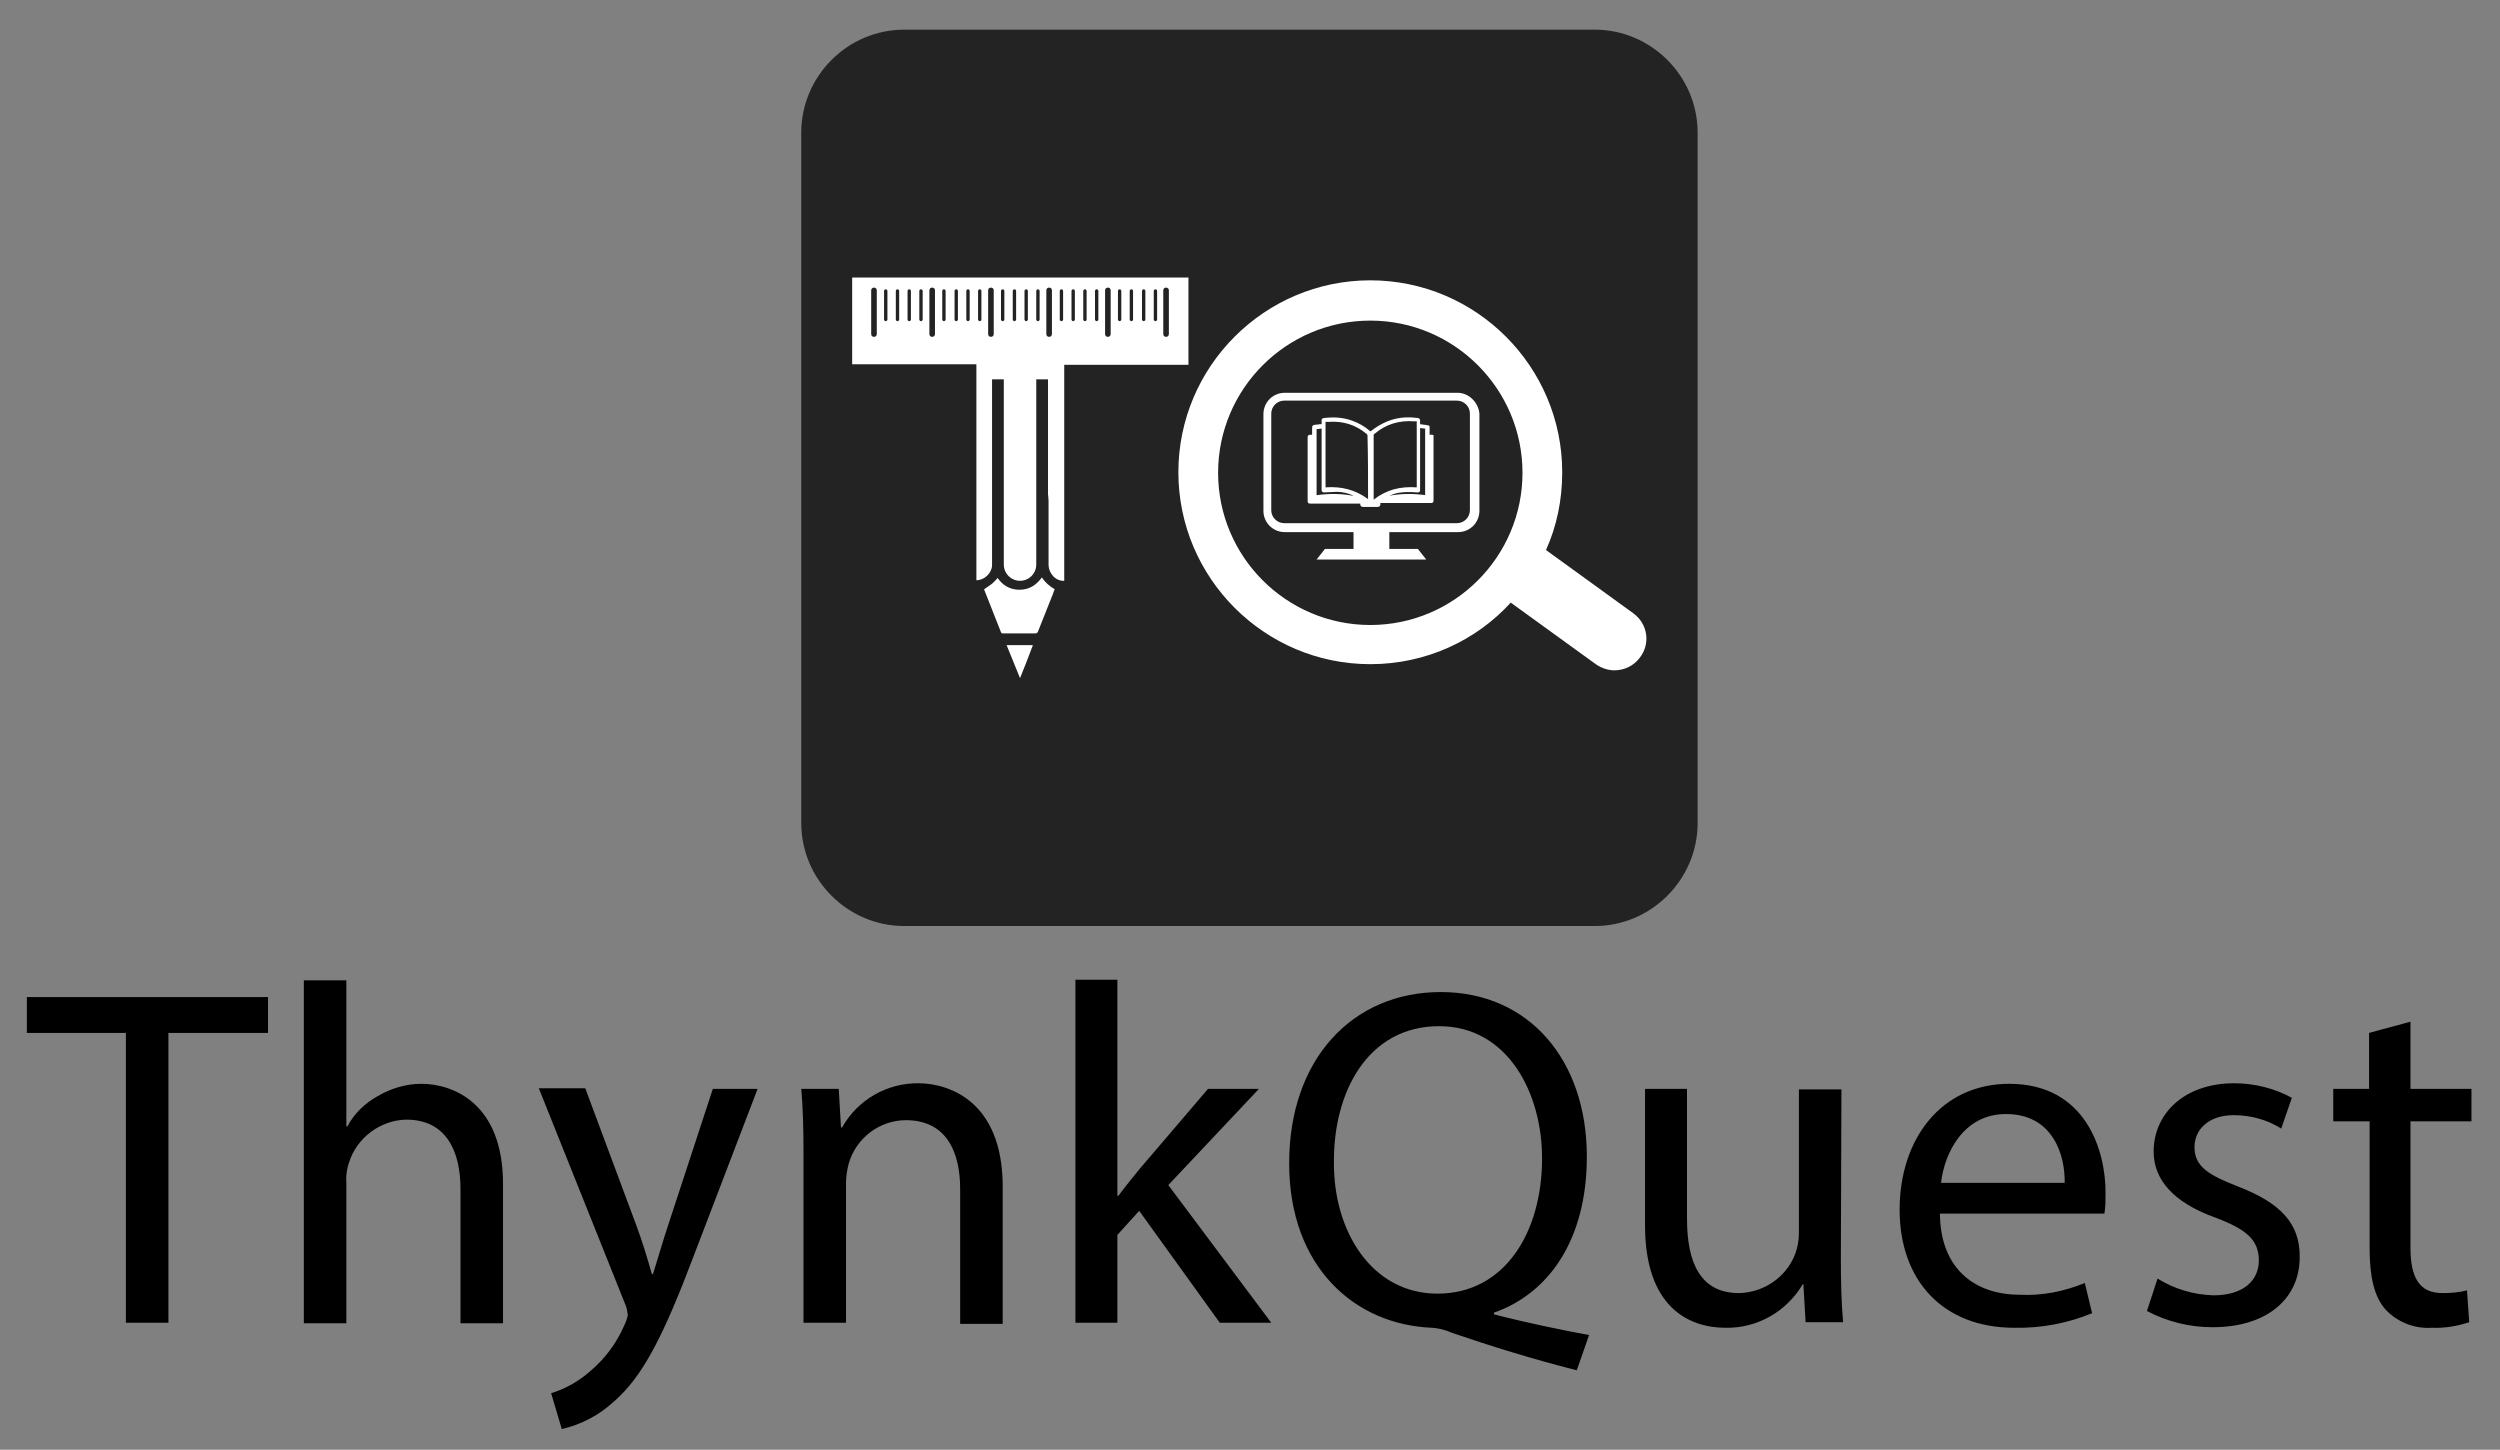
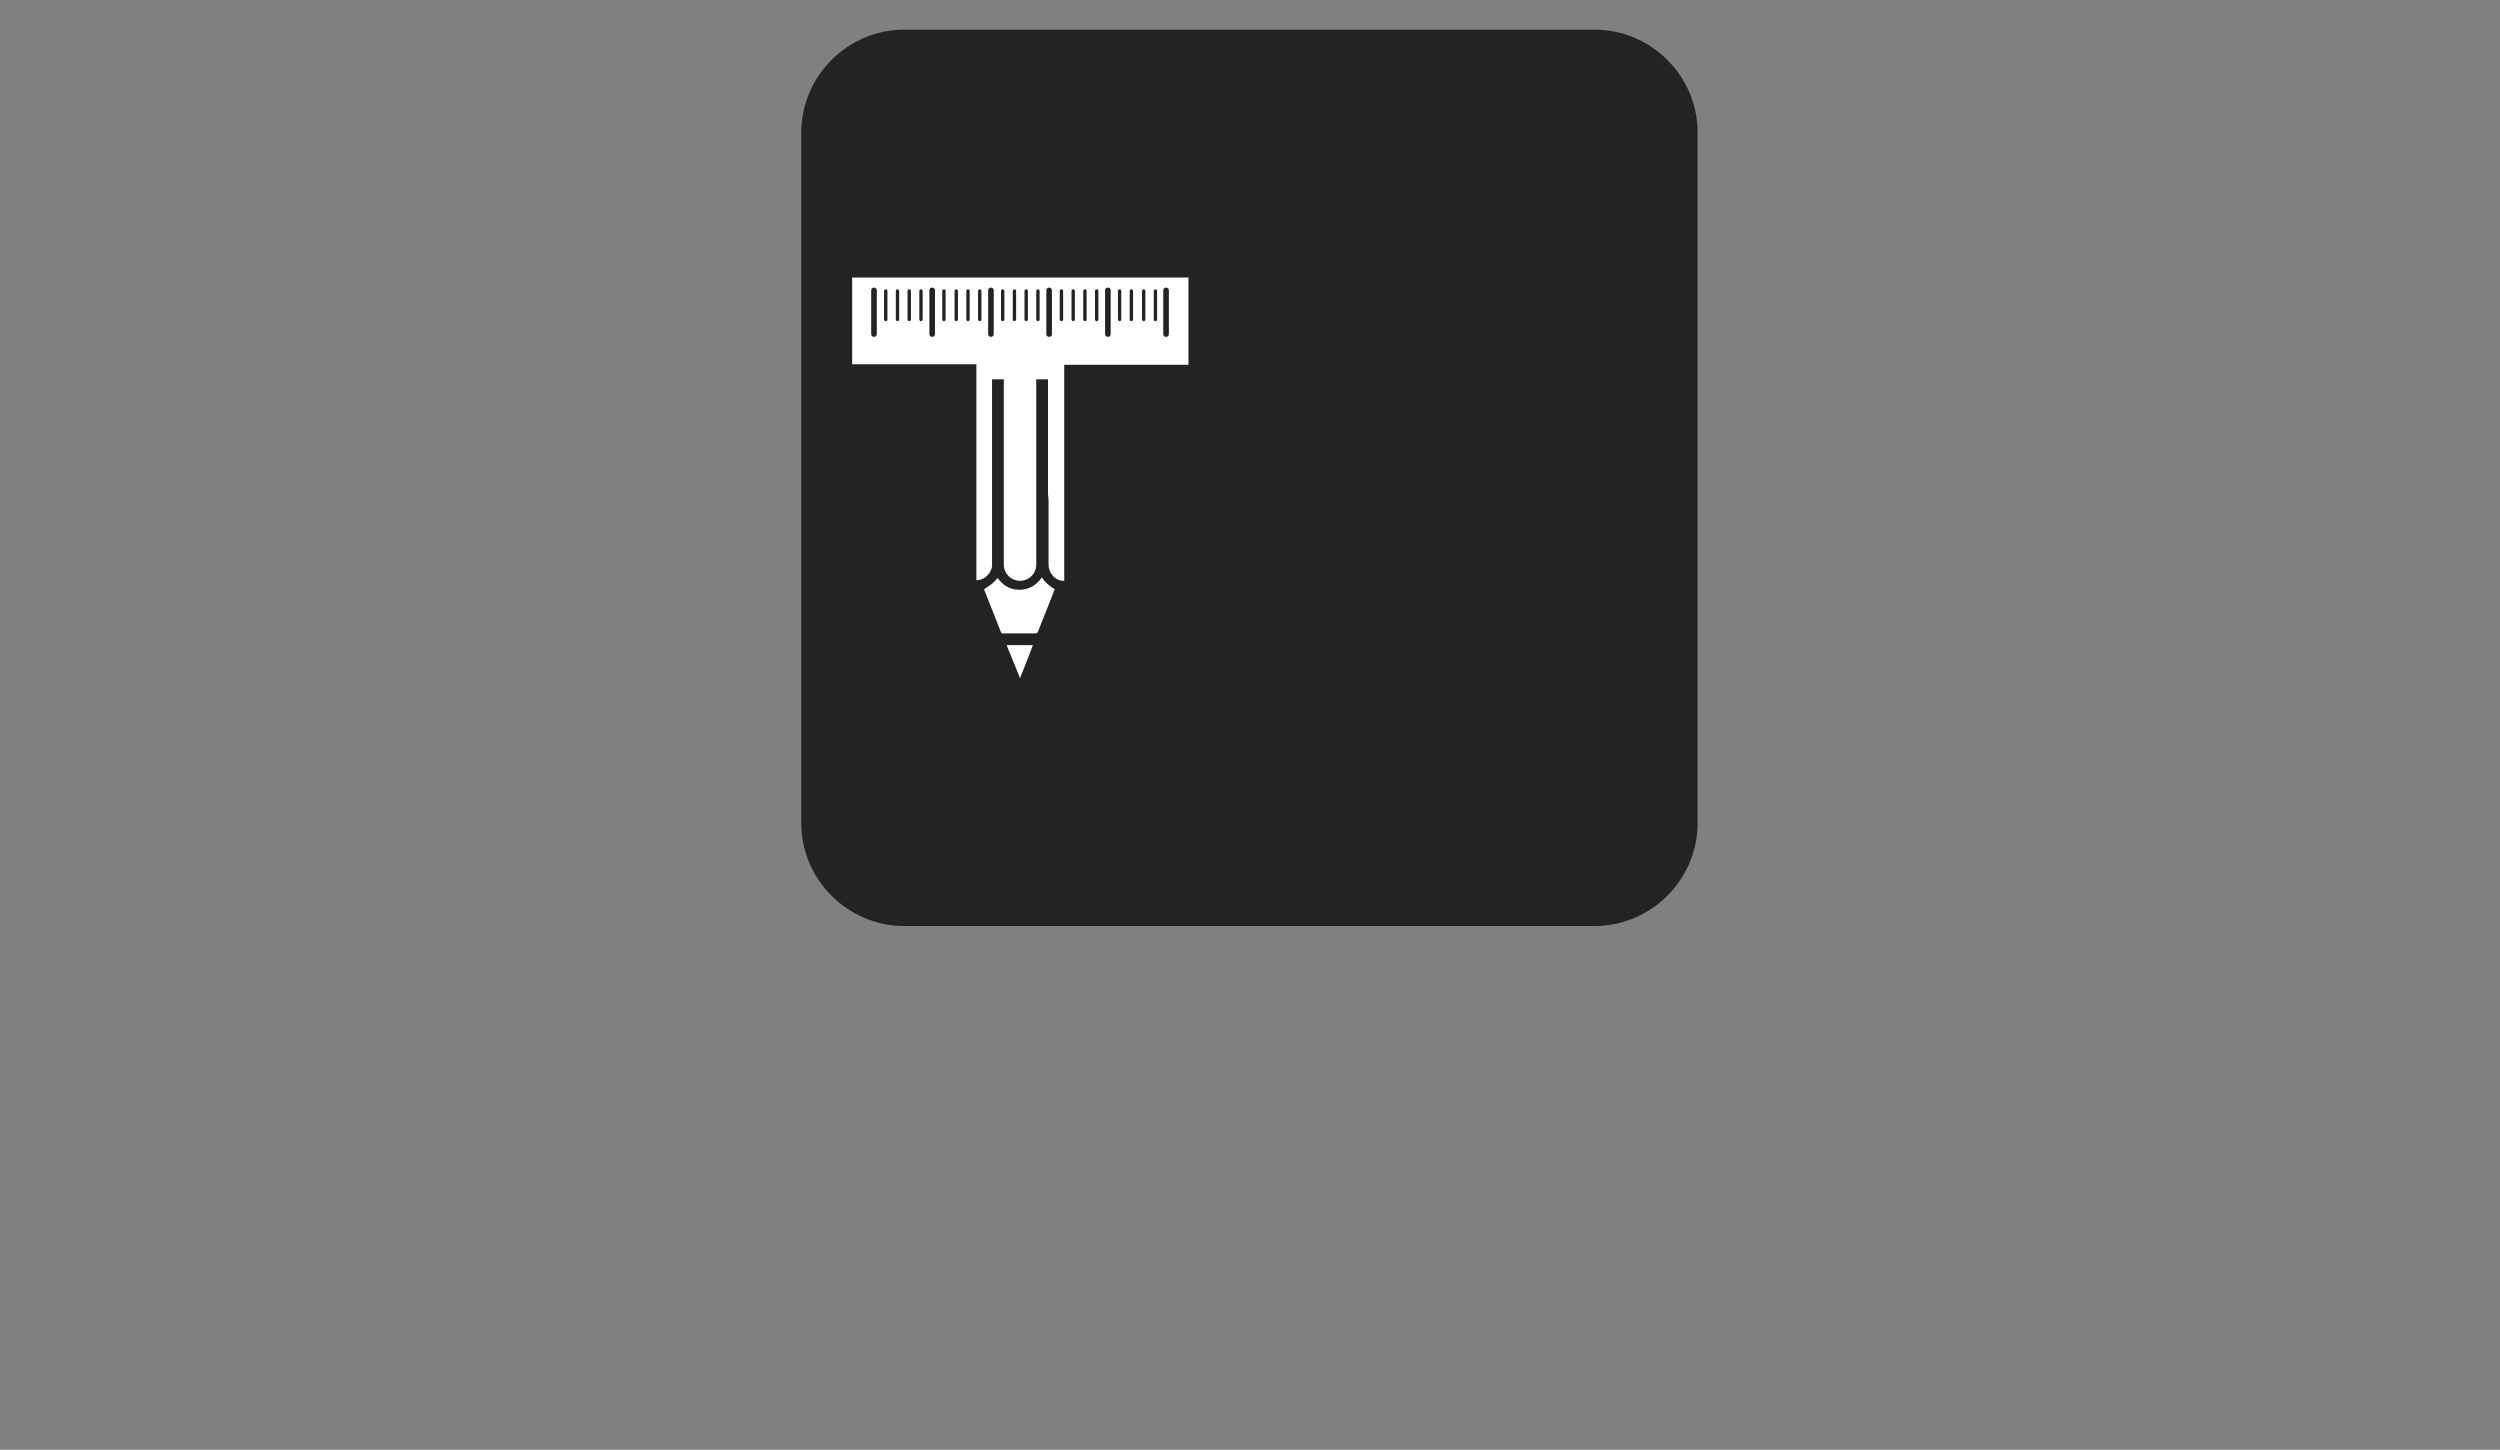
<svg xmlns="http://www.w3.org/2000/svg" version="1.1" id="Layer_1" x="0px" y="0px" viewBox="0 0 446.8 259.1" style="enable-background:new 0 0 446.8 259.1;" xml:space="preserve">
  <rect x="0" y="0" width="446.8" height="259.1" fill="#808080" stroke="none" />
  <style type="text/css">
	.st0{fill-rule:evenodd;clip-rule:evenodd;}
	.st1{fill:#232323;}
	.st2{fill:#FFFFFF;}
</style>
-   <path id="Compound_Shape" class="st0" d="M441.7,200.4v-5.8h-10.9v-12l-7.4,2v10H417v5.8h6.5v22.8c0,4.9,0.8,8.6,2.9,10.9  c2.1,2.2,5.1,3.4,8.2,3.2c2.3,0.1,4.6-0.3,6.7-1l-0.4-5.7c-1.4,0.4-2.9,0.5-4.4,0.5c-4.2,0-5.7-2.9-5.7-8.1v-22.6H441.7z   M400.1,212.1c-5.4-2.1-7.9-3.6-7.9-7.1c0-3.1,2.5-5.7,7-5.7c3,0,6,0.8,8.5,2.4l1.9-5.5c-3.1-1.7-6.7-2.6-10.3-2.6  c-9,0-14.4,5.5-14.4,12.2c0,5,3.5,9.1,11,11.8c5.6,2.1,7.8,4,7.8,7.7c0,3.4-2.6,6.2-8.1,6.2c-3.5-0.1-7-1.1-10-3l-1.9,5.8  c3.6,1.9,7.6,2.9,11.7,2.9c9.9,0,15.6-5.2,15.6-12.5C411.1,218.5,407.3,214.9,400.1,212.1L400.1,212.1z M346.9,211.4  c0.6-5.3,4-12.3,11.6-12.3c8.5,0,10.6,7.5,10.5,12.3H346.9L346.9,211.4z M359.1,193.7c-12.2,0-19.6,9.9-19.6,22.5  s7.7,21.1,20.5,21.1c4.8,0.1,9.5-0.8,13.9-2.6l-1.3-5.4c-3.7,1.5-7.6,2.3-11.6,2.1c-7.6,0-14.2-4.2-14.3-14.5h29.4  c0.2-1.2,0.2-2.4,0.2-3.5C376.4,205.7,372.8,193.7,359.1,193.7L359.1,193.7z M329.1,194.7h-7.6v25.6c0,1.3-0.2,2.6-0.7,3.9  c-1.6,4.1-5.6,6.8-10,6.9c-6.9,0-9.3-5.4-9.3-13.3v-23.2H294V219c0,14.7,7.9,18.3,14.4,18.3c5.7,0.1,10.9-2.9,13.8-7.8h0.1l0.4,6.8  h6.7c-0.3-3.3-0.4-7.1-0.4-11.4L329.1,194.7L329.1,194.7z M256.9,231.2c-11.7,0-18.6-11.1-18.5-23.5c-0.1-12.6,6.1-24.3,18.8-24.3  c12.3,0,18.4,12,18.4,23.6C275.6,220.3,268.9,231.2,256.9,231.2L256.9,231.2z M267,234.6c9.7-3.4,16.6-12.9,16.6-27.9  c0-17.2-10.3-29.4-26.1-29.4s-27.1,12-27.1,30.6s11.8,28.9,25.6,29.4c1.2,0.1,2.4,0.4,3.5,0.9c6.7,2.3,14.4,4.7,22.3,6.7l2.2-6.3  c-4.9-0.9-11.2-2.2-17-3.7L267,234.6L267,234.6z M225,194.6h-9.1L203.6,209c-1.2,1.5-2.7,3.3-3.7,4.7h-0.2v-38.6h-7.5v61.3h7.5  v-15.7l3.9-4.3l14.4,20h9.2l-18.4-24.6L225,194.6z M164.3,193.6c-5.7-0.1-11,2.9-13.8,7.9h-0.2l-0.4-6.9h-6.7  c0.3,3.4,0.4,7,0.4,11.3v30.5h7.6v-25c0-1.2,0.2-2.4,0.5-3.5c1.3-4.5,5.5-7.7,10.2-7.7c7.2,0,9.7,5.6,9.7,12.3v24.1h7.6v-25  C179,197.1,170,193.7,164.3,193.6L164.3,193.6z M119.4,219c-1,3-1.9,6.2-2.7,8.7h-0.2c-0.7-2.5-1.7-5.8-2.7-8.5l-9.2-24.7h-8.3  l15.4,38.5c0.3,0.6,0.4,1.3,0.5,2c-0.1,0.6-0.3,1.2-0.6,1.8c-1.4,3.3-3.6,6.2-6.4,8.5c-2,1.7-4.2,2.9-6.7,3.7l1.9,6.4  c3.5-0.8,6.7-2.5,9.3-4.9c5.2-4.5,8.9-11.8,14.3-26.1l11.4-29.8h-8L119.4,219z M75.3,193.7c-2.7,0-5.4,0.8-7.8,2.2  c-2.3,1.3-4.2,3.1-5.4,5.4h-0.2v-26.1h-7.6v61.3h7.6v-25.2c-0.1-1.2,0.1-2.5,0.5-3.6c1.4-4.4,5.6-7.5,10.2-7.6  c7.2,0,9.7,5.7,9.7,12.4v24h7.6v-24.9C89.9,197.1,80.9,193.7,75.3,193.7L75.3,193.7z M4.8,184.6h17.7v51.8h7.6v-51.8h17.8v-6.4H4.8  V184.6z" />
  <path class="st1" d="M285,5.3H161.6c-10.1,0-18.4,8.3-18.4,18.4v123.4c0,10.1,8.3,18.4,18.4,18.4H285c10.1,0,18.4-8.3,18.4-18.4  V23.7C303.4,13.6,295.1,5.3,285,5.3z" />
  <g>
-     <path class="st2" d="M182.3,121.2c0.8-2,1.6-4,2.3-5.9c-1.6,0-3.1,0-4.7,0C180.7,117.3,181.5,119.2,182.3,121.2z M152.3,49.6v15.5   h22.2c0,16.2,0,21.6,0,38.6c1.4,0,2.7-1.2,2.8-2.6c0-0.4,0-0.8,0-1.1c0-8.4,0-4.3,0-12.7c0-6.5,0-13,0-19.5h2.1c0,7.9,0,13.4,0,22   c0,6.5,0,4.6,0,11.1c0,1.6,1.3,2.9,2.9,2.9c1.6,0,2.9-1.3,2.9-2.9c0-2.3,0-4.6,0-7c0-6.8,0-1,0-7.8c0-6.1,0-12.2,0-18.3h2.1   c0,3.4,0,6.9,0,10.3c0,4.7,0,5.2,0,9.9c0,3.3,0-1.7,0.1,1.6c0,0.8,0,1.6,0,2.5c0,1,0,1.9,0,2.9c0,2,0,4,0,5.9c0,1.6,1.3,3,2.8,2.9   c0-17,0-22.4,0-38.6h22.2V49.6H152.3z M156.7,59.7c0,0.3-0.2,0.5-0.5,0.5c-0.3,0-0.5-0.2-0.5-0.5v-7.8c0-0.3,0.2-0.5,0.5-0.5   c0.3,0,0.5,0.2,0.5,0.5V59.7z M158.6,57.1c0,0.2-0.2,0.3-0.3,0.3c-0.2,0-0.3-0.2-0.3-0.3V52c0-0.2,0.2-0.3,0.3-0.3   c0.2,0,0.3,0.2,0.3,0.3V57.1z M160.7,57.1c0,0.2-0.2,0.3-0.3,0.3c-0.2,0-0.3-0.2-0.3-0.3V52c0-0.2,0.2-0.3,0.3-0.3   c0.2,0,0.3,0.2,0.3,0.3V57.1z M162.8,57.1c0,0.2-0.2,0.3-0.3,0.3c-0.2,0-0.3-0.2-0.3-0.3V52c0-0.2,0.2-0.3,0.3-0.3   c0.2,0,0.3,0.2,0.3,0.3V57.1z M164.9,57.1c0,0.2-0.2,0.3-0.3,0.3c-0.2,0-0.3-0.2-0.3-0.3V52c0-0.2,0.2-0.3,0.3-0.3   c0.2,0,0.3,0.2,0.3,0.3V57.1z M167.1,59.7c0,0.3-0.2,0.5-0.5,0.5c-0.3,0-0.5-0.2-0.5-0.5v-7.8c0-0.3,0.2-0.5,0.5-0.5   c0.3,0,0.5,0.2,0.5,0.5V59.7z M169,57.1c0,0.2-0.2,0.3-0.3,0.3c-0.2,0-0.3-0.2-0.3-0.3V52c0-0.2,0.2-0.3,0.3-0.3   c0.2,0,0.3,0.2,0.3,0.3V57.1z M171.2,57.1c0,0.2-0.2,0.3-0.3,0.3c-0.2,0-0.3-0.2-0.3-0.3V52c0-0.2,0.2-0.3,0.3-0.3   c0.2,0,0.3,0.2,0.3,0.3V57.1z M173.3,57.1c0,0.2-0.2,0.3-0.3,0.3c-0.2,0-0.3-0.2-0.3-0.3V52c0-0.2,0.2-0.3,0.3-0.3   c0.2,0,0.3,0.2,0.3,0.3V57.1z M175.4,57.1c0,0.2-0.2,0.3-0.3,0.3c-0.2,0-0.3-0.2-0.3-0.3V52c0-0.2,0.2-0.3,0.3-0.3   c0.2,0,0.3,0.2,0.3,0.3V57.1z M177.6,59.7c0,0.3-0.2,0.5-0.5,0.5c-0.3,0-0.5-0.2-0.5-0.5v-7.8c0-0.3,0.2-0.5,0.5-0.5   c0.3,0,0.5,0.2,0.5,0.5V59.7z M179.5,57.1c0,0.2-0.2,0.3-0.3,0.3c-0.2,0-0.3-0.2-0.3-0.3V52c0-0.2,0.2-0.3,0.3-0.3   c0.2,0,0.3,0.2,0.3,0.3V57.1z M181.6,57.1c0,0.2-0.2,0.3-0.3,0.3c-0.2,0-0.3-0.2-0.3-0.3V52c0-0.2,0.2-0.3,0.3-0.3   c0.2,0,0.3,0.2,0.3,0.3V57.1z M183.7,57.1c0,0.2-0.2,0.3-0.3,0.3c-0.2,0-0.3-0.2-0.3-0.3V52c0-0.2,0.2-0.3,0.3-0.3   c0.2,0,0.3,0.2,0.3,0.3V57.1z M185.8,57.1c0,0.2-0.2,0.3-0.3,0.3c-0.2,0-0.3-0.2-0.3-0.3V52c0-0.2,0.2-0.3,0.3-0.3   c0.2,0,0.3,0.2,0.3,0.3V57.1z M188,59.7c0,0.3-0.2,0.5-0.5,0.5c-0.3,0-0.5-0.2-0.5-0.5v-7.8c0-0.3,0.2-0.5,0.5-0.5   c0.3,0,0.5,0.2,0.5,0.5V59.7z M190,57.1c0,0.2-0.2,0.3-0.3,0.3c-0.2,0-0.3-0.2-0.3-0.3V52c0-0.2,0.2-0.3,0.3-0.3   c0.2,0,0.3,0.2,0.3,0.3V57.1z M192.1,57.1c0,0.2-0.2,0.3-0.3,0.3c-0.2,0-0.3-0.2-0.3-0.3V52c0-0.2,0.2-0.3,0.3-0.3   c0.2,0,0.3,0.2,0.3,0.3V57.1z M194.2,57.1c0,0.2-0.2,0.3-0.3,0.3c-0.2,0-0.3-0.2-0.3-0.3V52c0-0.2,0.2-0.3,0.3-0.3   c0.2,0,0.3,0.2,0.3,0.3V57.1z M196.3,57.1c0,0.2-0.2,0.3-0.3,0.3c-0.2,0-0.3-0.2-0.3-0.3V52c0-0.2,0.2-0.3,0.3-0.3   c0.2,0,0.3,0.2,0.3,0.3V57.1z M198.5,59.7c0,0.3-0.2,0.5-0.5,0.5c-0.3,0-0.5-0.2-0.5-0.5v-7.8c0-0.3,0.2-0.5,0.5-0.5   c0.3,0,0.5,0.2,0.5,0.5V59.7z M200.4,57.1c0,0.2-0.2,0.3-0.3,0.3c-0.2,0-0.3-0.2-0.3-0.3V52c0-0.2,0.2-0.3,0.3-0.3   c0.2,0,0.3,0.2,0.3,0.3V57.1z M202.5,57.1c0,0.2-0.2,0.3-0.3,0.3c-0.2,0-0.3-0.2-0.3-0.3V52c0-0.2,0.2-0.3,0.3-0.3   c0.2,0,0.3,0.2,0.3,0.3V57.1z M204.7,57.1c0,0.2-0.2,0.3-0.3,0.3c-0.2,0-0.3-0.2-0.3-0.3V52c0-0.2,0.2-0.3,0.3-0.3   c0.2,0,0.3,0.2,0.3,0.3V57.1z M206.8,57.1c0,0.2-0.2,0.3-0.3,0.3c-0.2,0-0.3-0.2-0.3-0.3V52c0-0.2,0.2-0.3,0.3-0.3   c0.2,0,0.3,0.2,0.3,0.3V57.1z M208.9,59.7c0,0.3-0.2,0.5-0.5,0.5c-0.3,0-0.5-0.2-0.5-0.5v-7.8c0-0.3,0.2-0.5,0.5-0.5   c0.3,0,0.5,0.2,0.5,0.5V59.7z M186.2,103.2c-1,1.4-2.3,2.2-4,2.2c-1.7,0-3-0.8-3.9-2.1c-0.4,0.4-0.7,0.8-1.1,1.1   c-0.4,0.3-0.9,0.6-1.3,0.9c0,0,0,0.1,0,0.1c1,2.5,2,5.1,3,7.6c0.1,0.2,0.2,0.2,0.4,0.2c1.9,0,3.8,0,5.7,0c0.3,0,0.4-0.1,0.5-0.3   c0.8-2.1,1.7-4.2,2.5-6.3c0.2-0.4,0.3-0.9,0.5-1.3C187.6,104.8,186.8,104.1,186.2,103.2z" />
-     <path class="st2" d="M291.9,109.6l-15.6-11.3c1.9-4.2,2.9-8.9,2.9-13.9c0-18.9-15.4-34.3-34.3-34.3c-18.9,0-34.3,15.4-34.3,34.3   c0,18.9,15.4,34.3,34.3,34.3c9.9,0,18.9-4.2,25.1-11l15.2,11c1,0.7,2.2,1.1,3.3,1.1c1.8,0,3.5-0.8,4.6-2.3   C295,115,294.5,111.5,291.9,109.6z M244.9,111.7c-15,0-27.2-12.2-27.2-27.2c0-15,12.2-27.2,27.2-27.2c15,0,27.2,12.2,27.2,27.2   C272.1,99.5,259.9,111.7,244.9,111.7z M255.9,77.7c-0.1,0-0.2,0-0.4,0c0-0.5,0-0.9,0-1.3c0-0.3-0.1-0.4-0.4-0.4   c-0.4-0.1-0.9-0.1-1.3-0.2c0-0.2,0-0.4,0-0.6c0-0.3-0.1-0.4-0.4-0.5c-0.4,0-0.8-0.1-1.3-0.1c-2.4-0.1-4.5,0.6-6.5,2   c-0.2,0.2-0.4,0.3-0.7,0.5c0,0-0.1-0.1-0.1-0.1c-0.9-0.8-2-1.4-3.1-1.8c-1.6-0.6-3.3-0.7-5-0.5c-0.5,0.1-0.5,0.1-0.5,0.6   c0,0.2,0,0.4,0,0.5c-0.4,0-0.7,0.1-1.1,0.1c-0.5,0.1-0.6,0.1-0.6,0.7v1.1c-0.1,0-0.2,0-0.2,0c-0.5,0-0.6,0.1-0.6,0.6   c0,3.7,0,7.5,0,11.2c0,0.4,0.1,0.5,0.5,0.5c2.9,0,5.8,0,8.7,0h0.2c0,0.1,0,0.1,0,0.1c0,0.3,0.2,0.5,0.5,0.5c0.9,0,1.7,0,2.6,0   c0.3,0,0.5-0.2,0.5-0.4c0-0.1,0-0.2,0-0.3h0.3c2.9,0,5.8,0,8.7,0c0.3,0,0.5-0.1,0.5-0.4c0-1,0-1.9,0-2.9c0-2.9,0-5.7,0-8.6   C256.3,77.9,256.2,77.7,255.9,77.7z M235.3,88.5V76.7c0.3,0,0.6-0.1,0.9-0.1v0.3c0,3.5,0,7.1,0,10.6c0,0,0,0.1,0,0.1   c0,0.3,0.2,0.4,0.5,0.4c0.7,0,1.5-0.1,2.2-0.1c0.9,0,1.9,0.2,2.8,0.6c0,0,0.1,0,0.1,0.1C239.6,88.2,237.5,88.2,235.3,88.5z    M244.5,89c0,0.1,0,0.1,0,0.2c-2.3-1.7-4.8-2.3-7.6-2.1V75.4c0.2,0,0.3,0,0.5,0c2.6-0.2,4.9,0.5,6.9,2.2c0.1,0.1,0.1,0.2,0.1,0.3   C244.5,81.6,244.5,85.3,244.5,89z M245.5,89.3V89c0-3.7,0-7.4,0-11.1c0-0.2,0-0.3,0.2-0.4c2-1.7,4.4-2.4,7-2.2c0.1,0,0.2,0,0.4,0   c0,0,0,0,0.1,0v11.8C250.3,86.9,247.8,87.5,245.5,89.3z M254.8,88.5c-2.2-0.3-4.4-0.3-6.5,0.1c0.5-0.2,1-0.4,1.5-0.5   c1.1-0.2,2.3-0.2,3.4-0.1c0.1,0,0.1,0,0.2,0c0.2,0,0.4-0.1,0.4-0.4c0-0.1,0-0.2,0-0.3c0-3.5,0-7,0-10.5v-0.3c0.3,0,0.6,0.1,0.9,0.1   V88.5z M260.5,70.2h-30.9c-2.1,0-3.8,1.7-3.8,3.8v17.3c0,2.1,1.7,3.8,3.8,3.8h12.3v3h-5.1l-1.5,1.9h19.6l-1.5-1.9h-5.1v-3h12.3   c2.1,0,3.8-1.7,3.8-3.8V73.9C264.2,71.9,262.5,70.2,260.5,70.2z M262.7,91.2c0,1.2-1,2.3-2.3,2.3h-30.9c-1.2,0-2.3-1-2.3-2.3V73.9   c0-1.2,1-2.3,2.3-2.3h30.9c1.2,0,2.3,1,2.3,2.3V91.2z" />
+     <path class="st2" d="M182.3,121.2c0.8-2,1.6-4,2.3-5.9c-1.6,0-3.1,0-4.7,0C180.7,117.3,181.5,119.2,182.3,121.2z M152.3,49.6v15.5   h22.2c0,16.2,0,21.6,0,38.6c1.4,0,2.7-1.2,2.8-2.6c0-0.4,0-0.8,0-1.1c0-8.4,0-4.3,0-12.7c0-6.5,0-13,0-19.5h2.1c0,7.9,0,13.4,0,22   c0,6.5,0,4.6,0,11.1c0,1.6,1.3,2.9,2.9,2.9c1.6,0,2.9-1.3,2.9-2.9c0-2.3,0-4.6,0-7c0-6.8,0-1,0-7.8c0-6.1,0-12.2,0-18.3h2.1   c0,3.4,0,6.9,0,10.3c0,4.7,0,5.2,0,9.9c0,3.3,0-1.7,0.1,1.6c0,0.8,0,1.6,0,2.5c0,1,0,1.9,0,2.9c0,2,0,4,0,5.9c0,1.6,1.3,3,2.8,2.9   c0-17,0-22.4,0-38.6h22.2V49.6H152.3z M156.7,59.7c0,0.3-0.2,0.5-0.5,0.5c-0.3,0-0.5-0.2-0.5-0.5v-7.8c0-0.3,0.2-0.5,0.5-0.5   c0.3,0,0.5,0.2,0.5,0.5V59.7z M158.6,57.1c0,0.2-0.2,0.3-0.3,0.3c-0.2,0-0.3-0.2-0.3-0.3V52c0-0.2,0.2-0.3,0.3-0.3   c0.2,0,0.3,0.2,0.3,0.3V57.1z M160.7,57.1c0,0.2-0.2,0.3-0.3,0.3c-0.2,0-0.3-0.2-0.3-0.3V52c0-0.2,0.2-0.3,0.3-0.3   c0.2,0,0.3,0.2,0.3,0.3V57.1z M162.8,57.1c0,0.2-0.2,0.3-0.3,0.3c-0.2,0-0.3-0.2-0.3-0.3V52c0-0.2,0.2-0.3,0.3-0.3   c0.2,0,0.3,0.2,0.3,0.3V57.1z M164.9,57.1c0,0.2-0.2,0.3-0.3,0.3c-0.2,0-0.3-0.2-0.3-0.3V52c0-0.2,0.2-0.3,0.3-0.3   c0.2,0,0.3,0.2,0.3,0.3V57.1z M167.1,59.7c0,0.3-0.2,0.5-0.5,0.5c-0.3,0-0.5-0.2-0.5-0.5v-7.8c0-0.3,0.2-0.5,0.5-0.5   c0.3,0,0.5,0.2,0.5,0.5V59.7M169,57.1c0,0.2-0.2,0.3-0.3,0.3c-0.2,0-0.3-0.2-0.3-0.3V52c0-0.2,0.2-0.3,0.3-0.3   c0.2,0,0.3,0.2,0.3,0.3V57.1z M171.2,57.1c0,0.2-0.2,0.3-0.3,0.3c-0.2,0-0.3-0.2-0.3-0.3V52c0-0.2,0.2-0.3,0.3-0.3   c0.2,0,0.3,0.2,0.3,0.3V57.1z M173.3,57.1c0,0.2-0.2,0.3-0.3,0.3c-0.2,0-0.3-0.2-0.3-0.3V52c0-0.2,0.2-0.3,0.3-0.3   c0.2,0,0.3,0.2,0.3,0.3V57.1z M175.4,57.1c0,0.2-0.2,0.3-0.3,0.3c-0.2,0-0.3-0.2-0.3-0.3V52c0-0.2,0.2-0.3,0.3-0.3   c0.2,0,0.3,0.2,0.3,0.3V57.1z M177.6,59.7c0,0.3-0.2,0.5-0.5,0.5c-0.3,0-0.5-0.2-0.5-0.5v-7.8c0-0.3,0.2-0.5,0.5-0.5   c0.3,0,0.5,0.2,0.5,0.5V59.7z M179.5,57.1c0,0.2-0.2,0.3-0.3,0.3c-0.2,0-0.3-0.2-0.3-0.3V52c0-0.2,0.2-0.3,0.3-0.3   c0.2,0,0.3,0.2,0.3,0.3V57.1z M181.6,57.1c0,0.2-0.2,0.3-0.3,0.3c-0.2,0-0.3-0.2-0.3-0.3V52c0-0.2,0.2-0.3,0.3-0.3   c0.2,0,0.3,0.2,0.3,0.3V57.1z M183.7,57.1c0,0.2-0.2,0.3-0.3,0.3c-0.2,0-0.3-0.2-0.3-0.3V52c0-0.2,0.2-0.3,0.3-0.3   c0.2,0,0.3,0.2,0.3,0.3V57.1z M185.8,57.1c0,0.2-0.2,0.3-0.3,0.3c-0.2,0-0.3-0.2-0.3-0.3V52c0-0.2,0.2-0.3,0.3-0.3   c0.2,0,0.3,0.2,0.3,0.3V57.1z M188,59.7c0,0.3-0.2,0.5-0.5,0.5c-0.3,0-0.5-0.2-0.5-0.5v-7.8c0-0.3,0.2-0.5,0.5-0.5   c0.3,0,0.5,0.2,0.5,0.5V59.7z M190,57.1c0,0.2-0.2,0.3-0.3,0.3c-0.2,0-0.3-0.2-0.3-0.3V52c0-0.2,0.2-0.3,0.3-0.3   c0.2,0,0.3,0.2,0.3,0.3V57.1z M192.1,57.1c0,0.2-0.2,0.3-0.3,0.3c-0.2,0-0.3-0.2-0.3-0.3V52c0-0.2,0.2-0.3,0.3-0.3   c0.2,0,0.3,0.2,0.3,0.3V57.1z M194.2,57.1c0,0.2-0.2,0.3-0.3,0.3c-0.2,0-0.3-0.2-0.3-0.3V52c0-0.2,0.2-0.3,0.3-0.3   c0.2,0,0.3,0.2,0.3,0.3V57.1z M196.3,57.1c0,0.2-0.2,0.3-0.3,0.3c-0.2,0-0.3-0.2-0.3-0.3V52c0-0.2,0.2-0.3,0.3-0.3   c0.2,0,0.3,0.2,0.3,0.3V57.1z M198.5,59.7c0,0.3-0.2,0.5-0.5,0.5c-0.3,0-0.5-0.2-0.5-0.5v-7.8c0-0.3,0.2-0.5,0.5-0.5   c0.3,0,0.5,0.2,0.5,0.5V59.7z M200.4,57.1c0,0.2-0.2,0.3-0.3,0.3c-0.2,0-0.3-0.2-0.3-0.3V52c0-0.2,0.2-0.3,0.3-0.3   c0.2,0,0.3,0.2,0.3,0.3V57.1z M202.5,57.1c0,0.2-0.2,0.3-0.3,0.3c-0.2,0-0.3-0.2-0.3-0.3V52c0-0.2,0.2-0.3,0.3-0.3   c0.2,0,0.3,0.2,0.3,0.3V57.1z M204.7,57.1c0,0.2-0.2,0.3-0.3,0.3c-0.2,0-0.3-0.2-0.3-0.3V52c0-0.2,0.2-0.3,0.3-0.3   c0.2,0,0.3,0.2,0.3,0.3V57.1z M206.8,57.1c0,0.2-0.2,0.3-0.3,0.3c-0.2,0-0.3-0.2-0.3-0.3V52c0-0.2,0.2-0.3,0.3-0.3   c0.2,0,0.3,0.2,0.3,0.3V57.1z M208.9,59.7c0,0.3-0.2,0.5-0.5,0.5c-0.3,0-0.5-0.2-0.5-0.5v-7.8c0-0.3,0.2-0.5,0.5-0.5   c0.3,0,0.5,0.2,0.5,0.5V59.7z M186.2,103.2c-1,1.4-2.3,2.2-4,2.2c-1.7,0-3-0.8-3.9-2.1c-0.4,0.4-0.7,0.8-1.1,1.1   c-0.4,0.3-0.9,0.6-1.3,0.9c0,0,0,0.1,0,0.1c1,2.5,2,5.1,3,7.6c0.1,0.2,0.2,0.2,0.4,0.2c1.9,0,3.8,0,5.7,0c0.3,0,0.4-0.1,0.5-0.3   c0.8-2.1,1.7-4.2,2.5-6.3c0.2-0.4,0.3-0.9,0.5-1.3C187.6,104.8,186.8,104.1,186.2,103.2z" />
  </g>
</svg>